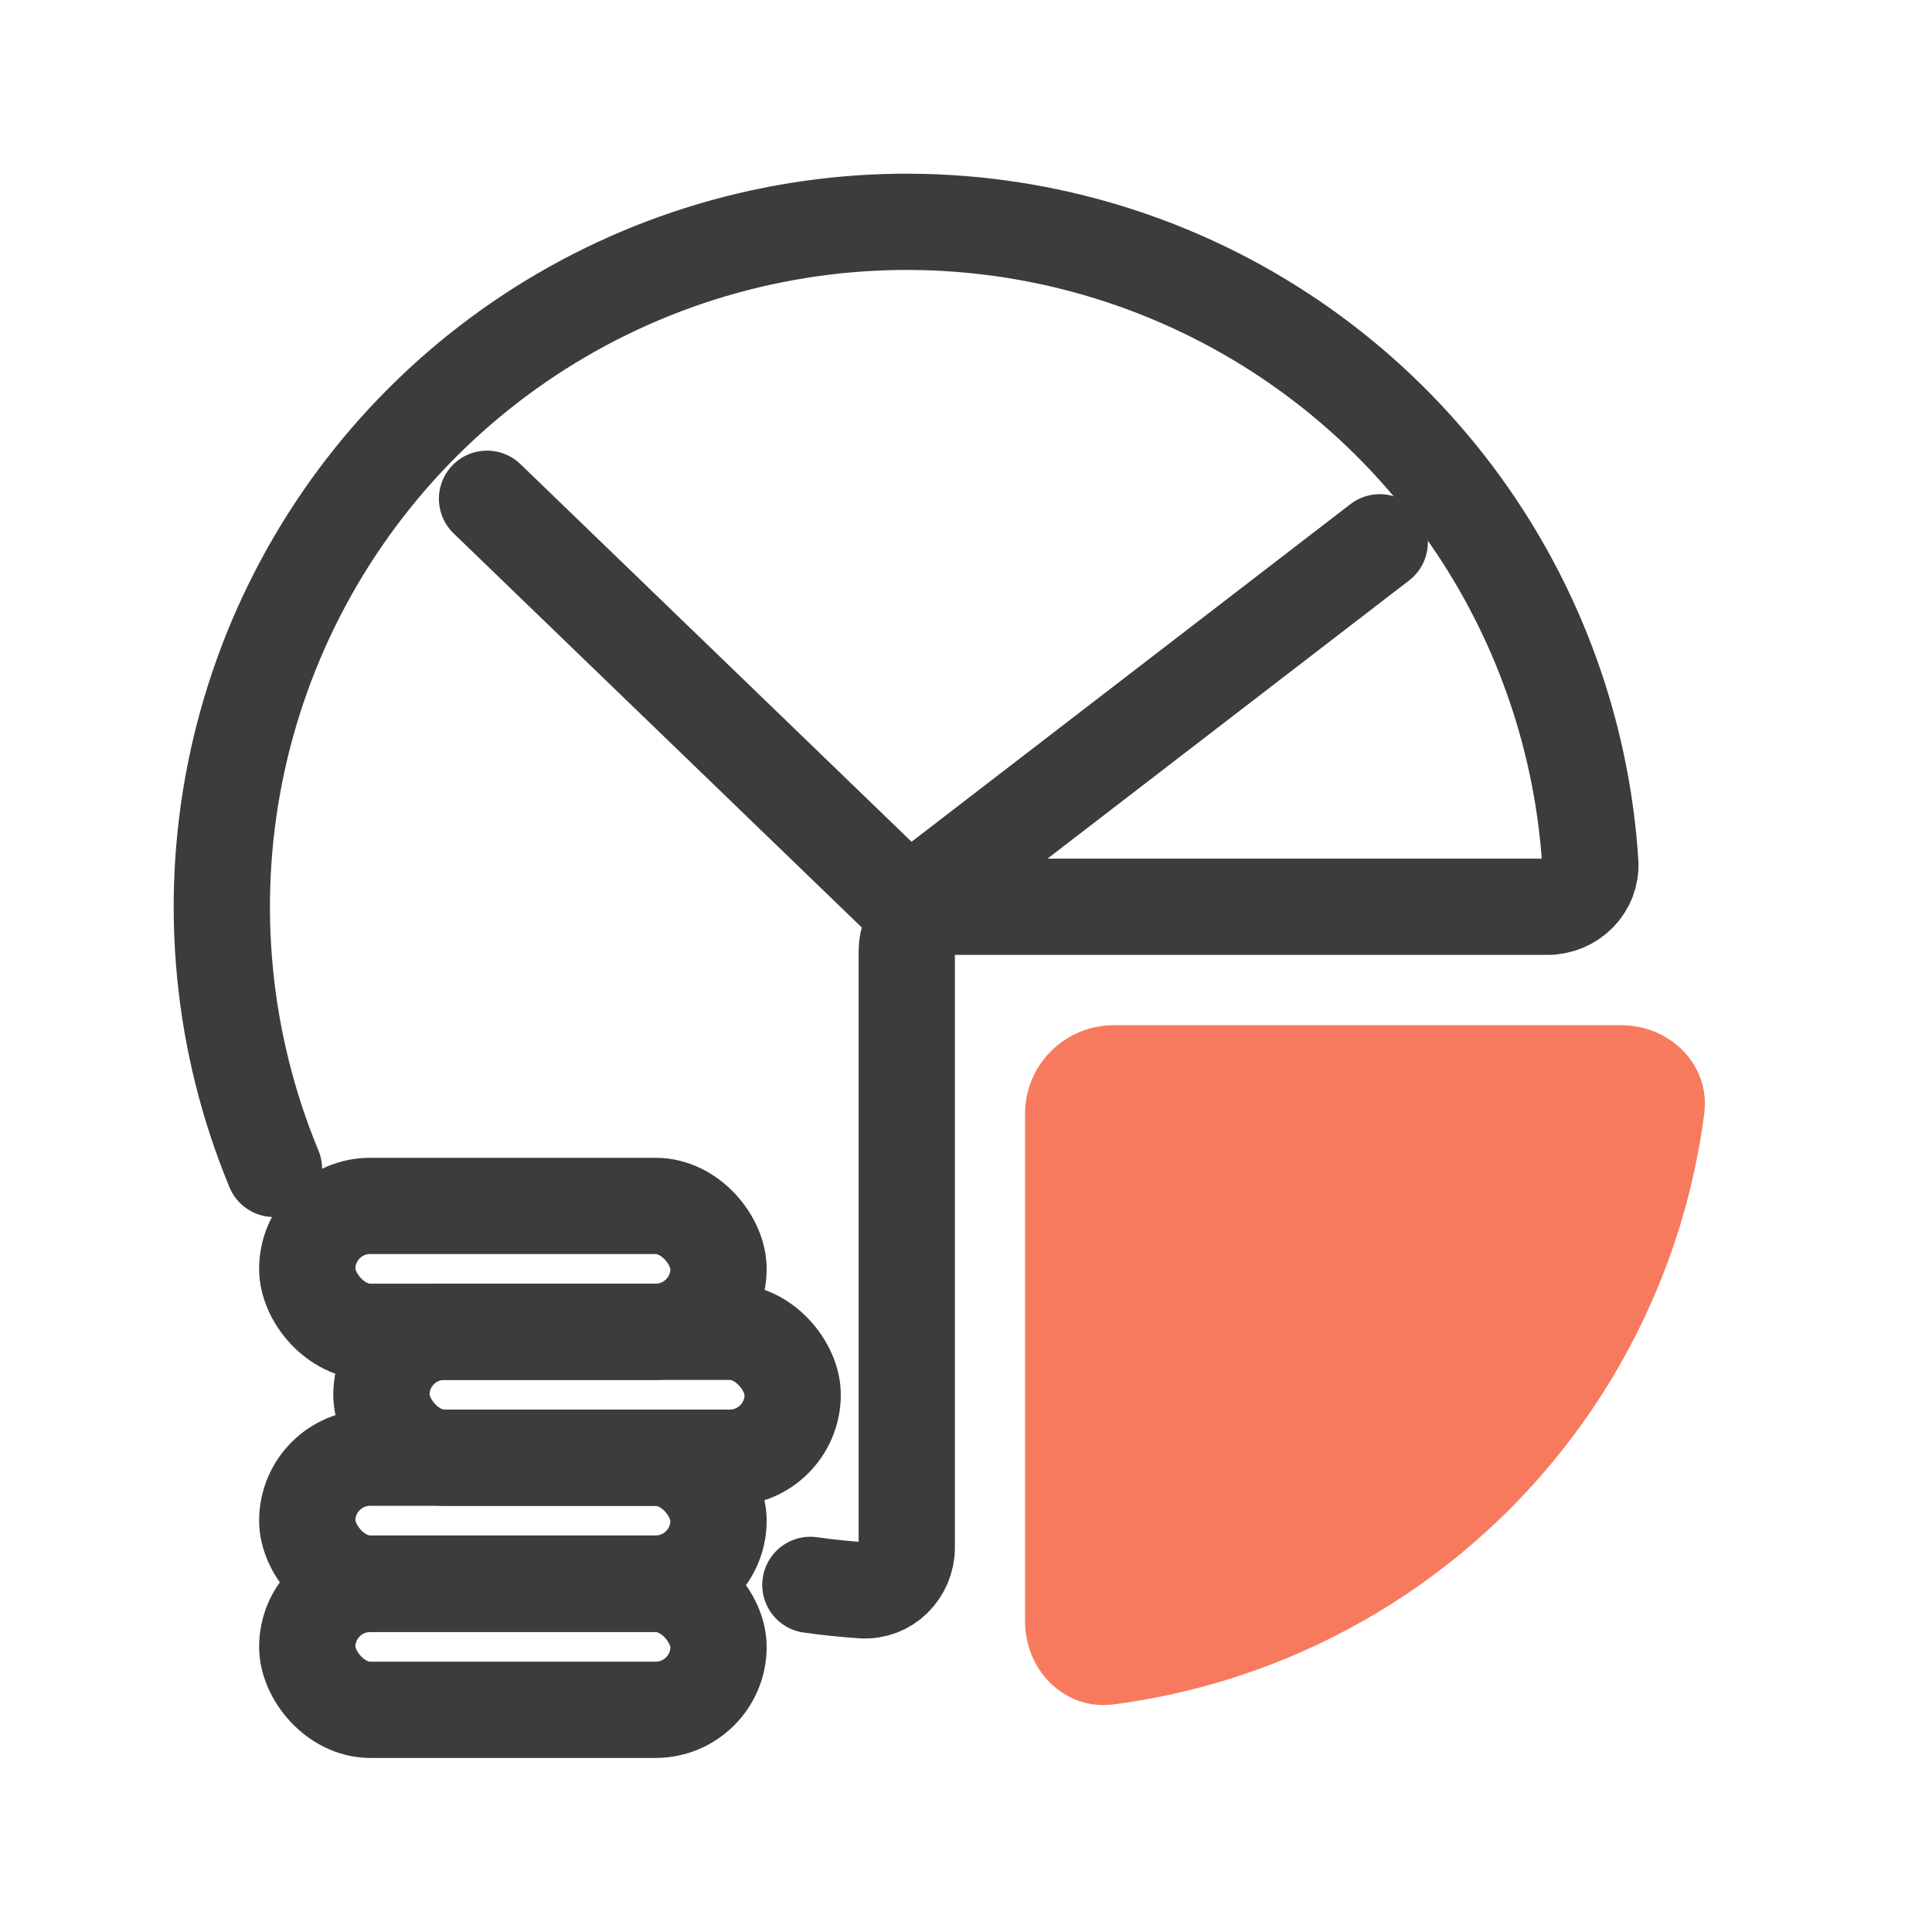
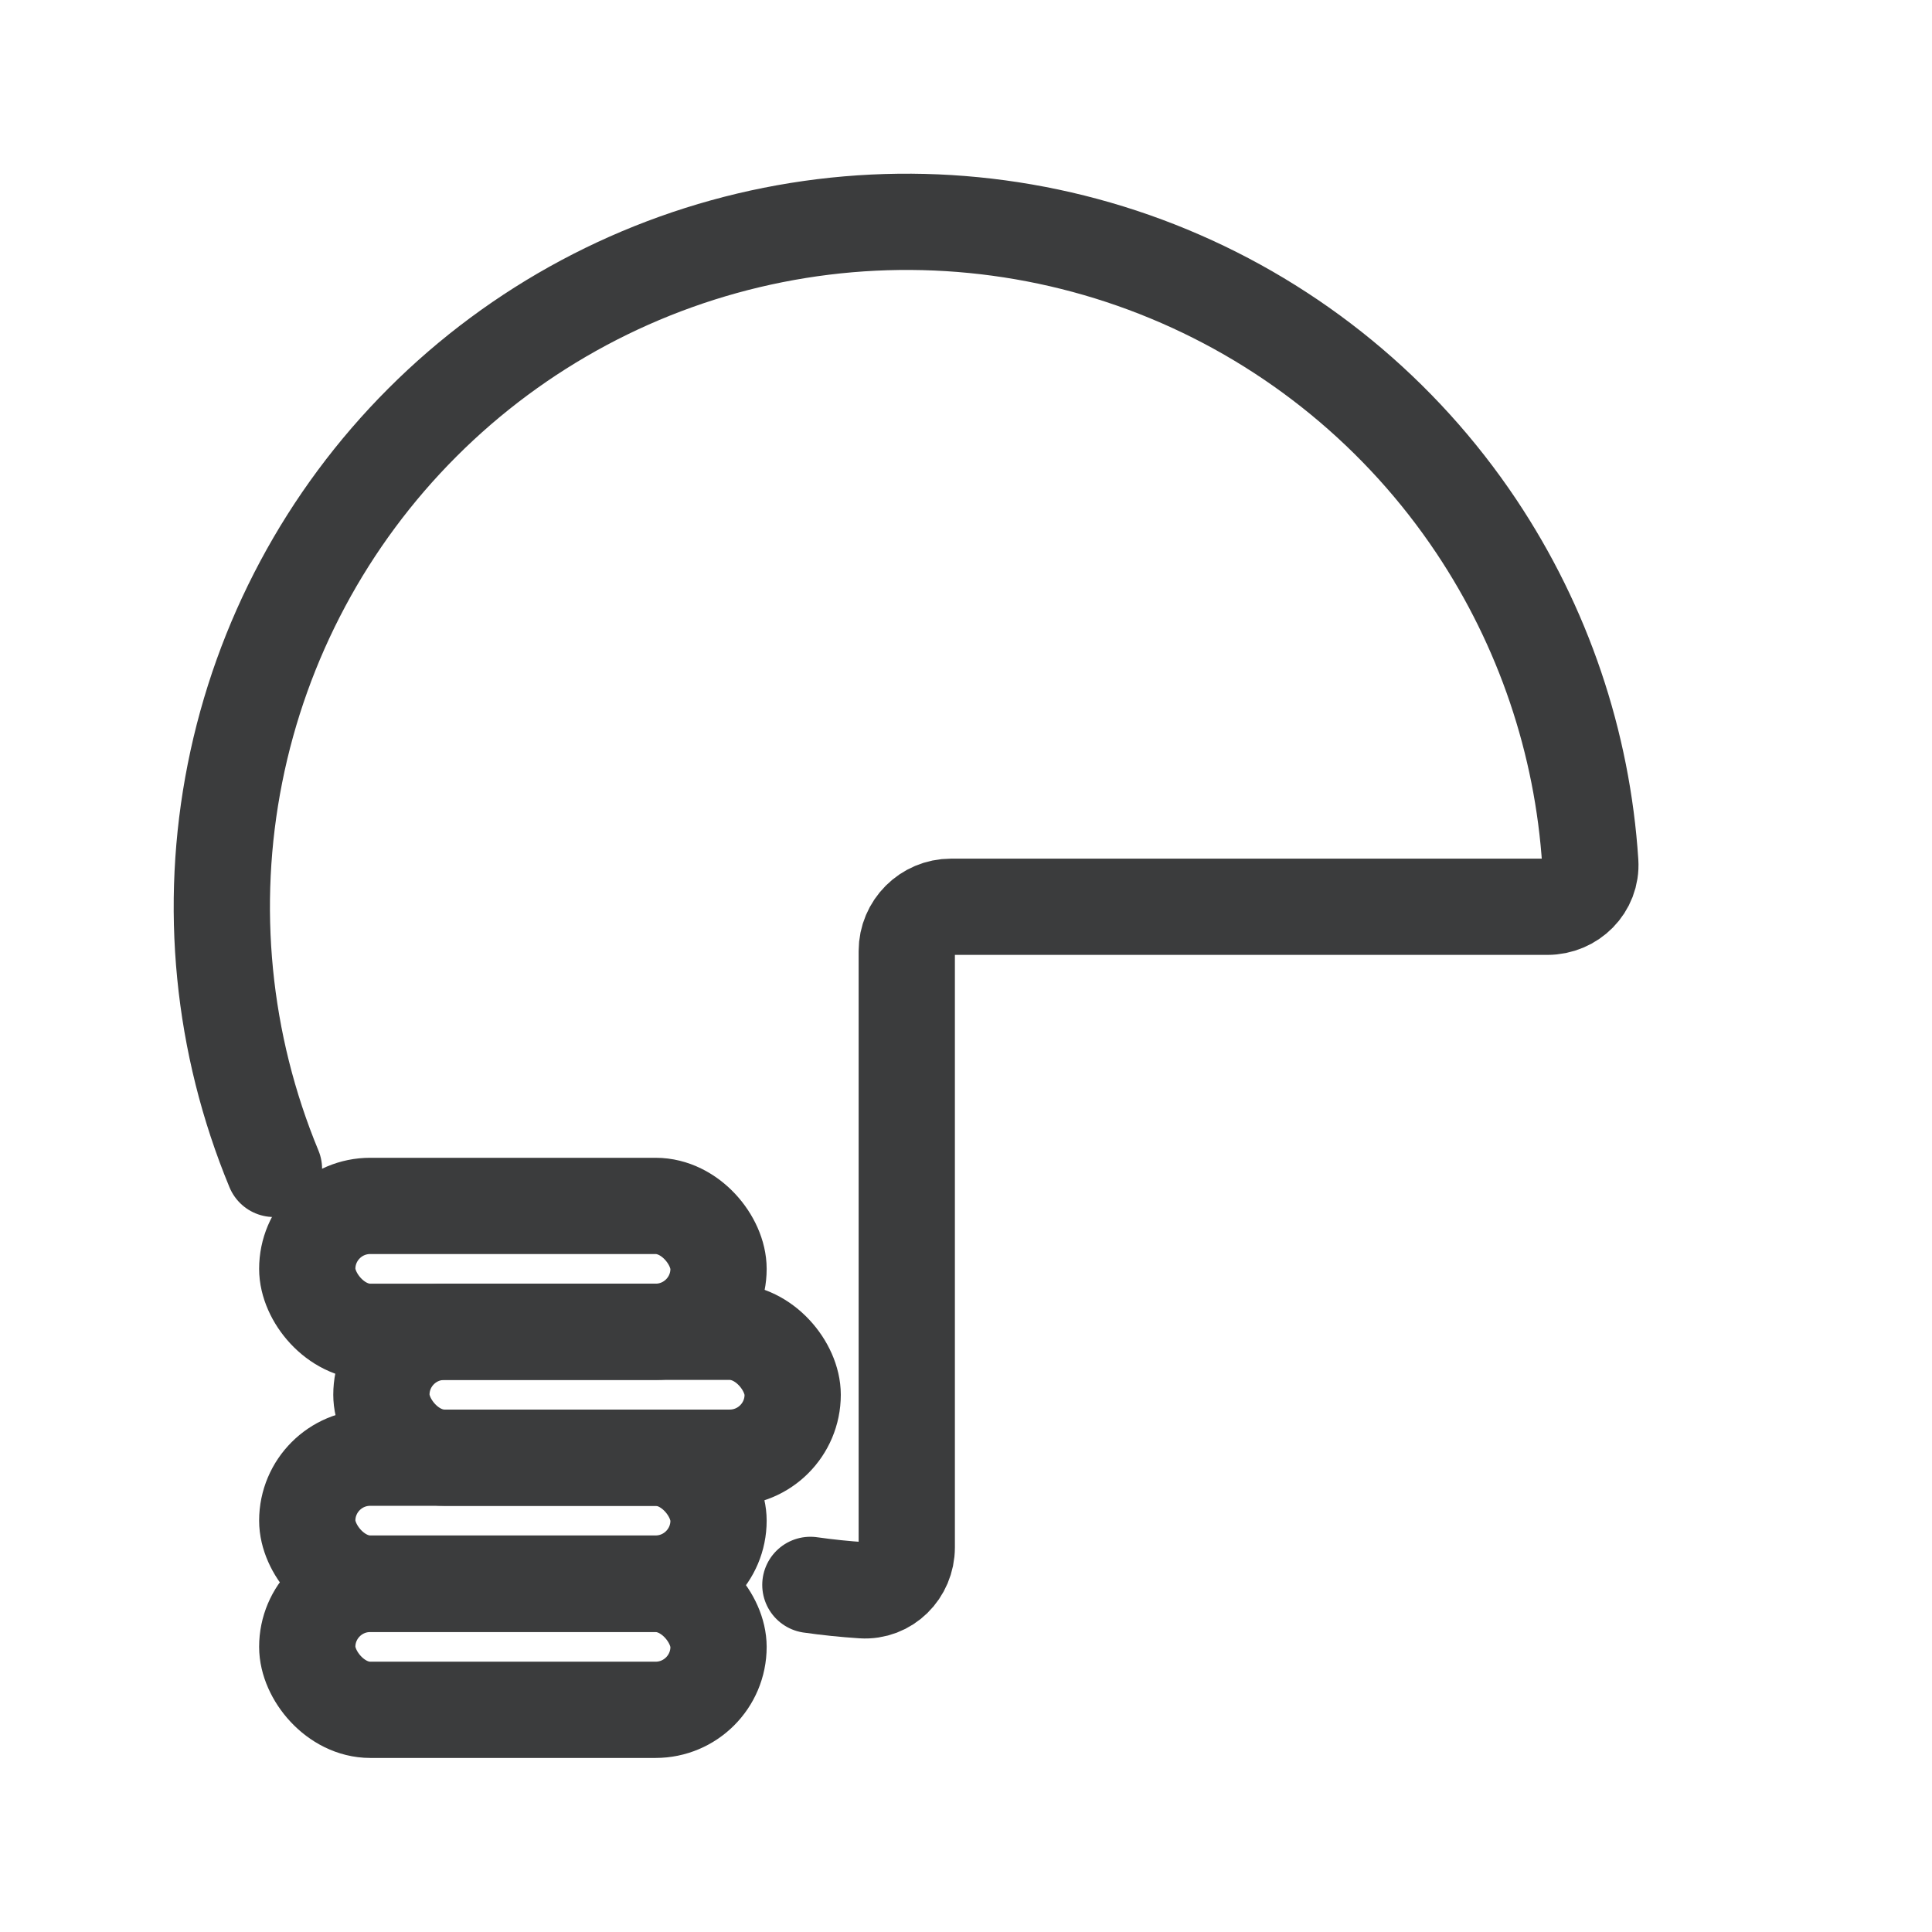
<svg xmlns="http://www.w3.org/2000/svg" width="56" height="56" viewBox="0 0 56 56" fill="none">
  <path d="M7.941 33.881C6.438 30.253 6.045 26.261 6.811 22.41C7.577 18.559 9.468 15.021 12.245 12.245C15.021 9.468 18.559 7.577 22.41 6.811C26.261 6.045 30.253 6.438 33.881 7.941C37.509 9.444 40.609 11.988 42.791 15.253C44.734 18.161 45.87 21.524 46.095 24.998C46.141 25.707 45.561 26.283 44.851 26.283H27.569C26.859 26.283 26.283 26.859 26.283 27.569V44.851C26.283 45.561 25.707 46.141 24.998 46.095C24.492 46.062 23.989 46.01 23.489 45.939" stroke="#3B3C3D" stroke-width="2.79" stroke-linecap="round" />
-   <path d="M14.117 14.457L26.319 26.238L39.993 15.719" stroke="#3B3C3D" stroke-width="2.79" stroke-linecap="round" />
-   <path d="M29.711 46.998C29.711 48.418 30.867 49.587 32.275 49.403C34.001 49.178 35.694 48.727 37.309 48.058C39.717 47.06 41.906 45.598 43.75 43.755C45.593 41.911 47.056 39.722 48.053 37.313C48.722 35.699 49.173 34.006 49.398 32.28C49.582 30.872 48.413 29.716 46.993 29.716H32.282C30.862 29.716 29.711 30.867 29.711 32.287L29.711 46.998Z" fill="#F77A5E" />
  <rect x="8.906" y="45.911" width="11.921" height="3.649" rx="1.825" stroke="#3B3C3D" stroke-width="2.79" stroke-linecap="round" />
  <rect x="8.906" y="42.252" width="11.921" height="3.649" rx="1.825" stroke="#3B3C3D" stroke-width="2.79" stroke-linecap="round" />
  <rect x="11.055" y="38.603" width="11.921" height="3.649" rx="1.825" stroke="#3B3C3D" stroke-width="2.79" stroke-linecap="round" />
  <rect x="8.906" y="34.954" width="11.921" height="3.649" rx="1.825" stroke="#3B3C3D" stroke-width="2.79" stroke-linecap="round" />
</svg>